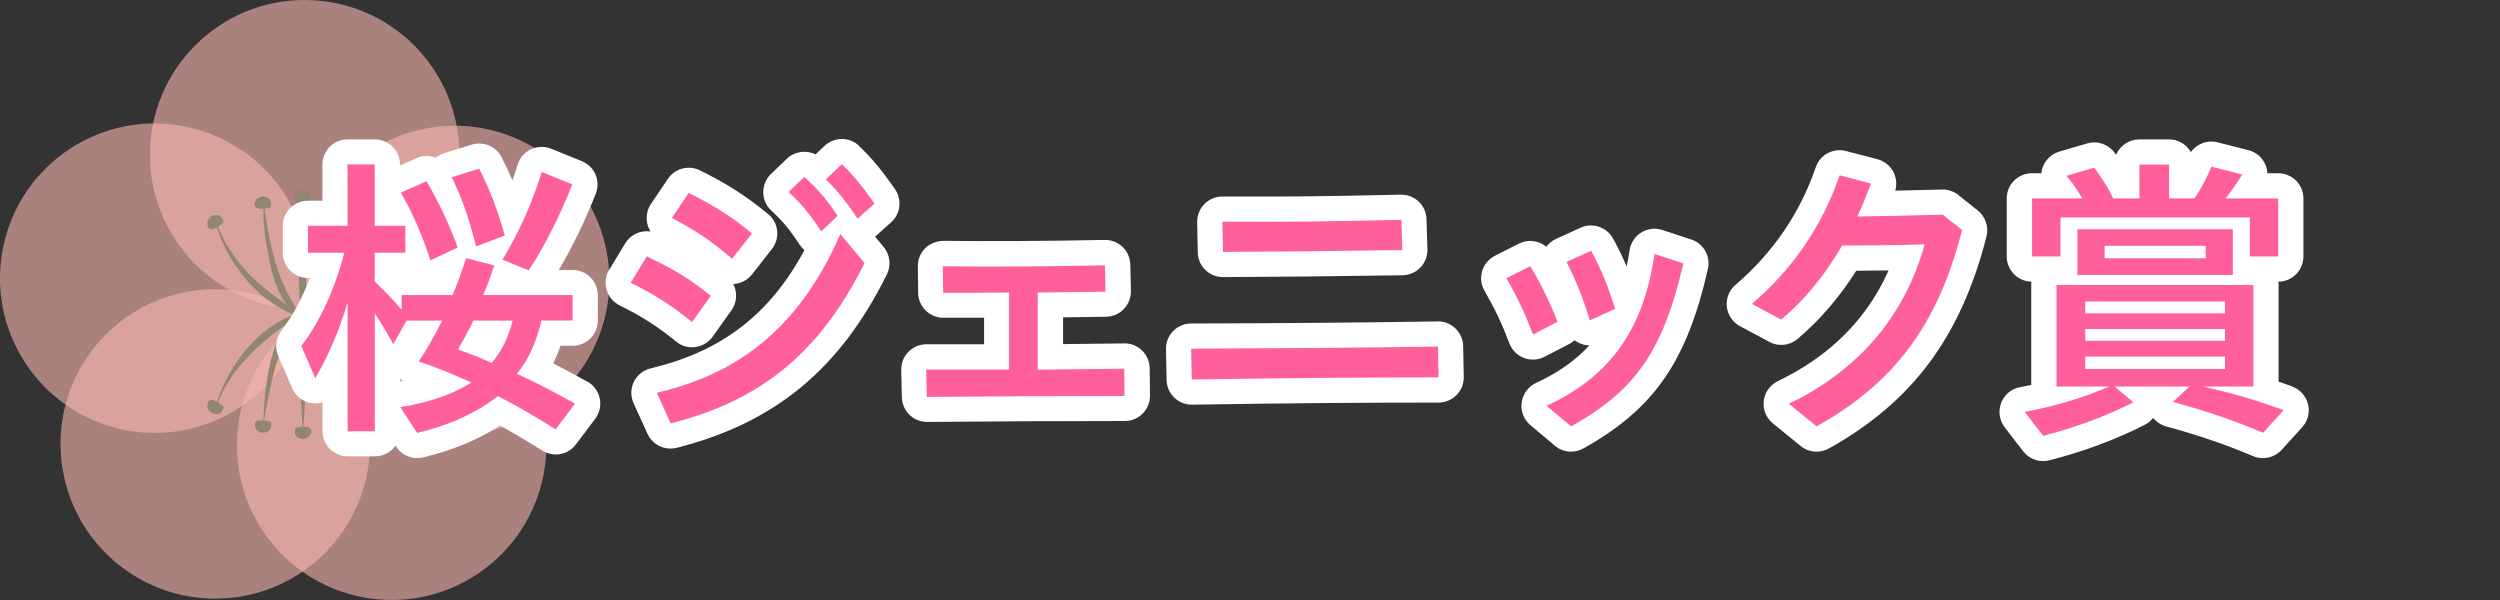
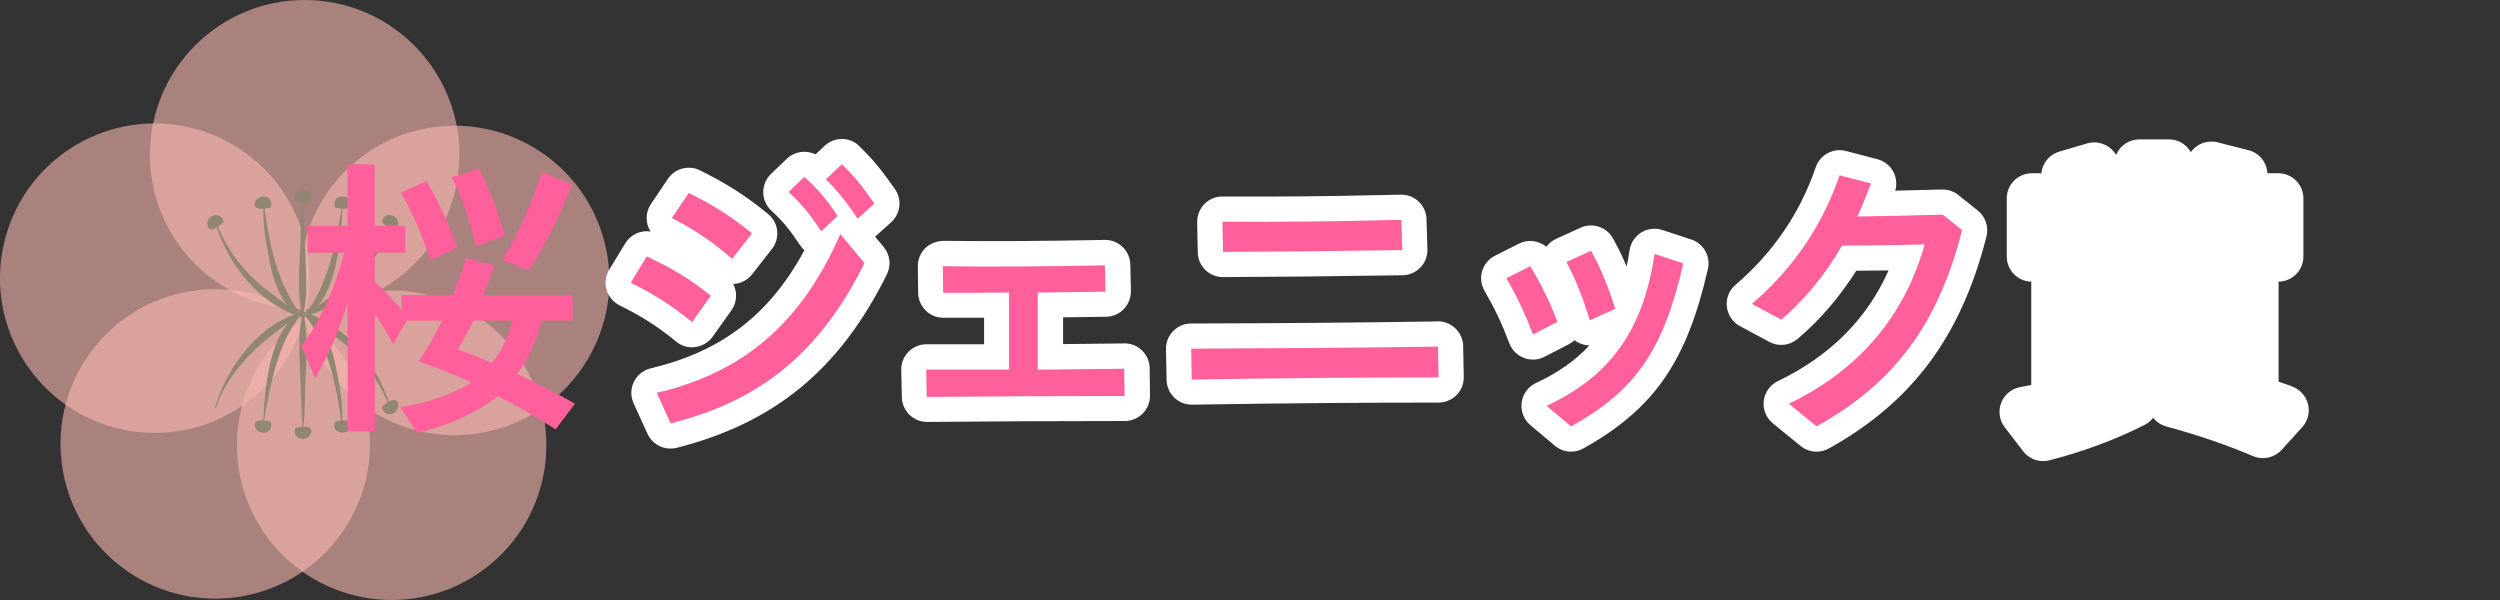
<svg xmlns="http://www.w3.org/2000/svg" id="_レイヤー_2" data-name="レイヤー 2" viewBox="0 0 300 72">
  <rect x="0" y="0" width="300" height="72" fill="#333333" stroke="none" />
  <defs>
    <style> .cls-1 { fill: none; } .cls-2 { fill: #908671; } .cls-3 { fill: #ff5f9a; } .cls-4 { fill: #f8b8b1; opacity: .6; } .cls-5 { fill: #fff; } </style>
  </defs>
  <g id="_レイヤー_1-2" data-name="レイヤー 1">
    <g>
      <rect class="cls-1" width="300" height="72" />
      <g>
        <g>
          <g>
            <circle class="cls-4" cx="36.56" cy="18.57" r="18.57" />
            <path class="cls-4" d="M59,51.68c9.96-2.46,16.04-12.52,13.58-22.47-2.46-9.96-12.52-16.04-22.47-13.58-9.96,2.46-16.04,12.52-13.58,22.47,2.46,9.96,12.52,16.03,22.47,13.58Z" />
            <path class="cls-4" d="M31.67,63.9c5.78,8.47,17.34,10.64,25.8,4.86,8.47-5.78,10.64-17.34,4.86-25.8-5.78-8.47-17.34-10.64-25.8-4.86-8.47,5.78-10.64,17.34-4.86,25.8Z" />
            <path class="cls-4" d="M10.66,42.57c-5.91,8.38-3.91,19.96,4.47,25.87,8.38,5.91,19.96,3.91,25.87-4.47,5.91-8.38,3.91-19.96-4.47-25.87-8.38-5.91-19.96-3.91-25.87,4.47Z" />
            <path class="cls-4" d="M23.29,15.42C13.37,12.82,3.22,18.74.61,28.66c-2.61,9.92,3.32,20.07,13.24,22.68,9.92,2.61,20.07-3.32,22.67-13.24,2.61-9.92-3.32-20.07-13.24-22.67Z" />
          </g>
          <g>
            <g>
              <path class="cls-2" d="M36.51,38.14c-5.36-1.43-9.22-6.43-10.73-11.59,0,0,.08-.03.08-.03.96,2.5,2.41,4.81,4.33,6.68,1.88,1.89,4.33,3.34,6.31,4.93h0Z" />
              <path class="cls-2" d="M31.66,24.42c.61,4.77,1.62,9.81,4.69,13.65-2.2-.68-3.47-4.09-3.9-6.24-.49-2.38-1.02-5.14-.79-7.4h0Z" />
              <path class="cls-2" d="M36.36,23.8c.12,2.38.22,4.77.3,7.15.07,2.33.31,5-.39,7.15-.47-2.37-.44-4.75-.3-7.15.16-2.33.02-4.99.39-7.15h0Z" />
              <path class="cls-2" d="M25.5,25.89s-.88.4-.54,1.32c.34.92,1.87-.53,1.87-.53,0,0-.11-1.19-1.33-.79Z" />
              <path class="cls-2" d="M31.69,23.57s-.97-.08-1.12.89c-.15.97,1.89.45,1.89.45,0,0,.48-1.09-.78-1.34Z" />
              <path class="cls-2" d="M36.45,22.83s-.97-.08-1.12.89c-.15.97,1.89.45,1.89.45,0,0,.48-1.09-.78-1.34Z" />
            </g>
            <g>
              <path class="cls-2" d="M36.13,38.06c4.48-2.87,8.86-6.34,10.67-11.53,0,0,.08.03.08.03-1.47,5.05-5.5,10.44-10.76,11.51h0Z" />
              <path class="cls-2" d="M41.11,24.42c-.16,4.01-.63,11.9-4.77,13.64,3.16-3.79,3.95-9.09,4.77-13.64h0Z" />
              <path class="cls-2" d="M47.17,25.89s.88.4.54,1.32c-.34.92-1.87-.53-1.87-.53,0,0,.11-1.19,1.33-.79Z" />
              <path class="cls-2" d="M40.98,23.57s.97-.08,1.12.89c.15.97-1.89.45-1.89.45,0,0-.48-1.09.78-1.34Z" />
            </g>
          </g>
          <g>
            <g>
              <path class="cls-2" d="M36.16,37.37c5.36,1.43,9.22,6.43,10.73,11.59,0,0-.08.03-.08.03-.96-2.5-2.41-4.81-4.33-6.68-1.88-1.89-4.33-3.34-6.31-4.93h0Z" />
              <path class="cls-2" d="M41.02,51.09c-.61-4.77-1.62-9.81-4.69-13.65,2.2.68,3.47,4.09,3.9,6.24.49,2.38,1.02,5.14.79,7.4h0Z" />
              <path class="cls-2" d="M36.31,51.71c-.12-2.38-.22-4.77-.3-7.15-.07-2.33-.31-5,.39-7.15.47,2.37.44,4.75.3,7.15-.16,2.33-.02,4.99-.39,7.15h0Z" />
              <path class="cls-2" d="M47.17,49.61s.88-.4.54-1.32c-.34-.92-1.87.53-1.87.53,0,0,.11,1.19,1.33.79Z" />
              <path class="cls-2" d="M40.98,51.93s.97.08,1.12-.89c.15-.97-1.89-.45-1.89-.45,0,0-.48,1.09.78,1.34Z" />
              <path class="cls-2" d="M36.23,52.68s.97.08,1.12-.89c.15-.97-1.89-.45-1.89-.45,0,0-.48,1.09.78,1.34Z" />
            </g>
            <g>
              <path class="cls-2" d="M36.54,37.45c-4.48,2.87-8.86,6.34-10.67,11.53,0,0-.08-.03-.08-.03,1.47-5.05,5.5-10.44,10.76-11.51h0Z" />
              <path class="cls-2" d="M31.57,51.08c.16-4.01.63-11.9,4.77-13.64-3.16,3.79-3.95,9.09-4.77,13.64h0Z" />
-               <path class="cls-2" d="M25.5,49.61s-.88-.4-.54-1.32c.34-.92,1.87.53,1.87.53,0,0-.11,1.19-1.33.79Z" />
              <path class="cls-2" d="M31.69,51.93s-.97.08-1.12-.89c-.15-.97,1.89-.45,1.89-.45,0,0,.48,1.09-.78,1.34Z" />
            </g>
          </g>
        </g>
-         <path class="cls-5" d="M70.49,45.81c-1.2-.67-2.51-1.39-4.1-2.2.32-.67.62-1.38.87-2.12h1.46c1.67,0,3.02-1.35,3.02-3.02v-3.05c0-1.67-1.35-3.02-3.02-3.02h-1.67c1.6-2.69,3.09-5.75,4.44-9.14.62-1.54-.13-3.3-1.67-3.92l-3.67-1.49c-.78-.32-1.67-.29-2.44.07-.77.36-1.34,1.03-1.59,1.84-.19.63-.41,1.26-.63,1.89-.42-1-.86-1.94-1.31-2.8-.68-1.29-2.18-1.92-3.57-1.49l-3.3,1.02c-.38.12-.72.3-1.02.55-.73-.29-1.57-.29-2.34.06l-1.95.87v-.11c0-1.67-1.35-3.02-3.02-3.02h-3.27c-1.67,0-3.02,1.35-3.02,3.02v4.34h-1.73c-1.67,0-3.02,1.35-3.02,3.02v3.23c0,1.67,1.35,3.02,3.02,3.02h.23c-.93,2.44-2.09,4.58-3.42,6.31-.67.87-.81,2.03-.38,3.04l1.67,3.88c.45,1.05,1.46,1.76,2.6,1.82.35.02.71-.02,1.04-.12v3.45c0,1.67,1.35,3.02,3.02,3.02h3.27c1.02,0,1.92-.5,2.47-1.28l.08.12c.57.87,1.53,1.37,2.53,1.37.23,0,.47-.03.7-.08,3.49-.83,6.64-2.14,9.23-3.82,1.54.84,2.98,1.69,5.09,3.01,1.33.83,3.08.51,4.02-.75l2.32-3.08c.52-.7.72-1.59.54-2.44-.18-.85-.72-1.59-1.48-2.02ZM48,45.79v-.39c.11.12.22.23.35.33-.12.02-.23.04-.35.06Z" />
        <path class="cls-5" d="M103.1,17.51c-1.16-1.11-2.99-1.11-4.16,0l-1.08,1.02c-1.12-.56-2.5-.38-3.45.53l-1.89,1.81c-.6.58-.93,1.37-.93,2.2,0,.83.35,1.62.96,2.19,1.43,1.33,2.17,2.23,3.46,4.17.15.22.32.42.52.59-4.15,7.73-9.95,12.16-18.44,14.18-.88.21-1.62.8-2.02,1.61-.4.81-.41,1.76-.04,2.58l1.67,3.67c.5,1.1,1.59,1.77,2.75,1.77.25,0,.5-.03.75-.09,11.8-3.01,19.58-9.43,25.23-20.82.53-1.07.38-2.36-.39-3.28l-1.03-1.24,1.92-1.72c1.14-1.02,1.34-2.74.46-4-1.48-2.1-2.6-3.54-4.31-5.17Z" />
        <path class="cls-5" d="M83.05,41.67c.13,0,.27,0,.4-.03.83-.11,1.58-.56,2.07-1.24l2.25-3.16c.68-.96.73-2.18.22-3.16.05,0,.1,0,.15-.01.83-.08,1.58-.49,2.1-1.14l2.39-3.05c1.01-1.29.82-3.15-.45-4.19-3.08-2.56-5.74-4.03-8.17-5.24-1.36-.68-3.01-.25-3.86,1.01l-2.03,3.01c-.48.71-.64,1.6-.43,2.43.08.32.21.61.38.88-1.18-.18-2.39.35-3.04,1.42l-1.92,3.16c-.44.73-.56,1.6-.32,2.42s.81,1.49,1.57,1.87c2.66,1.31,4.62,2.57,6.78,4.34.54.45,1.22.69,1.92.69Z" />
        <path class="cls-5" d="M134.92,41.21h-.03l-7.32.08v-3.21l5.15-.07c.81-.01,1.58-.34,2.14-.93.56-.58.86-1.36.85-2.17l-.07-3.16c-.04-1.65-1.38-2.96-3.02-2.96-.02,0-.04,0-.06,0-7.17.14-13.5.18-19.36.11-.78.03-1.6.31-2.17.88-.58.58-.9,1.36-.89,2.17l.04,3.19c.02,1.66,1.37,2.99,3.02,2.99s3.2,0,4.89,0v3.18h-6.92c-.81,0-1.59.33-2.16.91-.57.58-.88,1.37-.86,2.18l.07,3.27c.04,1.64,1.38,2.96,3.02,2.96h.03c8.33-.07,16.08-.11,23.71-.11.81,0,1.58-.32,2.15-.9s.88-1.35.87-2.16l-.04-3.27c-.02-1.66-1.37-2.99-3.02-2.99Z" />
        <path class="cls-5" d="M172.51,38.57c-9.04.14-18.17.22-29.58.25-.81,0-1.59.33-2.15.91-.57.58-.88,1.36-.86,2.17l.07,3.7c.03,1.65,1.38,2.96,3.02,2.96.02,0,.03,0,.05,0,11.42-.18,20.26-.25,29.57-.25.81,0,1.59-.33,2.16-.91.57-.58.88-1.36.86-2.18l-.07-3.7c-.03-1.66-1.44-2.99-3.07-2.96Z" />
        <path class="cls-5" d="M168.17,23.36s-.05,0-.07,0c-9.44.21-13.44.25-21.4.22h-.01c-.81,0-1.59.32-2.16.9-.57.58-.88,1.37-.87,2.18l.07,3.63c.03,1.65,1.38,2.96,3.02,2.96h.01c7.37-.04,11.52-.07,21.55-.22.81-.01,1.58-.35,2.14-.93s.86-1.37.84-2.18l-.11-3.63c-.05-1.64-1.39-2.93-3.02-2.93Z" />
        <path class="cls-5" d="M202.93,28.73l-3.45-1.13c-.84-.28-1.77-.17-2.53.3-.76.47-1.27,1.25-1.4,2.13-.1.68-.22,1.33-.35,1.96-.46-1.1-.97-2.16-1.63-3.36-.76-1.39-2.47-1.96-3.91-1.3l-2.94,1.34c-.46.21-.86.54-1.16.94-.91-.75-2.2-.93-3.3-.37l-2.87,1.45c-.74.38-1.29,1.04-1.53,1.83-.24.8-.14,1.65.28,2.37,1.25,2.16,2.14,4.05,2.98,6.3.3.81.94,1.45,1.75,1.76.81.31,1.71.26,2.48-.14l2.94-1.52c.24-.13.46-.28.66-.46.18.14.38.26.59.35.37.17.78.26,1.18.27-1.67,1.82-3.78,3.29-6.39,4.5-.94.43-1.59,1.32-1.73,2.35-.14,1.03.26,2.05,1.05,2.72l2.94,2.47c.56.47,1.25.71,1.94.71.51,0,1.02-.13,1.48-.39,8.48-4.75,12.39-10.38,14.94-21.53.35-1.52-.52-3.06-2.01-3.55Z" />
        <path class="cls-5" d="M235.02,23.4c-.56-.44-1.26-.67-1.97-.66-2.06.05-3.92.1-5.62.14.22-.74.14-1.55-.22-2.24-.39-.76-1.09-1.32-1.93-1.54l-3.77-.98c-1.53-.4-3.11.45-3.62,1.95-1.89,5.51-5.13,10.26-9.63,14.11-.76.65-1.15,1.63-1.04,2.62s.7,1.87,1.58,2.34l3.52,1.89c1.09.59,2.44.45,3.39-.36,2.7-2.29,5.01-4.98,7.04-8.18,1.09,0,2.42-.02,3.88-.04-2.59,5.83-7.04,10.28-13.28,13.28-.93.45-1.57,1.34-1.7,2.37-.12,1.03.29,2.05,1.09,2.7l3.34,2.72c.55.45,1.23.68,1.91.68.5,0,1.01-.13,1.47-.38,10.02-5.58,15.86-13.43,18.92-25.45.29-1.15-.12-2.37-1.05-3.11l-2.32-1.85Z" />
        <path class="cls-5" d="M275.05,46.36c-.56-.2-1.1-.39-1.62-.56v-11.61c0-.13,0-.26-.02-.39,1.66-.01,3-1.36,3-3.02v-6.97c0-1.67-1.35-3.02-3.02-3.02h-1.3c-.02-.33-.09-.66-.22-.98-.36-.89-1.12-1.56-2.06-1.79l-3.7-.94c-1.23-.31-2.49.17-3.21,1.17-.52-.91-1.5-1.52-2.62-1.52h-3.56c-1.25,0-2.33.76-2.79,1.85-.05-.07-.1-.14-.15-.21-.75-1.06-2.08-1.52-3.32-1.16l-3.34.98c-.98.29-1.74,1.04-2.04,2.02-.06.19-.1.39-.12.58h-1.13c-1.67,0-3.02,1.35-3.02,3.02v6.97c0,1.65,1.32,2.99,2.96,3.02-.02.13-.02.26-.02.39v12c-.44.1-.89.18-1.34.27-1.04.19-1.9.91-2.27,1.89-.38.98-.21,2.09.43,2.93l2.21,2.87c.58.75,1.47,1.18,2.39,1.18.25,0,.5-.03.74-.09,3.98-1,8.16-2.56,11.47-4.27.4-.2.74-.49,1-.83.39.49.94.86,1.56,1.03,3.94,1.08,7.06,2.15,10.44,3.57,1.19.5,2.55.19,3.42-.76l2.47-2.72c.68-.75.94-1.79.69-2.77-.25-.98-.97-1.77-1.92-2.11Z" />
        <g>
          <path class="cls-3" d="M48.03,48.85c3.23-.47,6.28-1.52,8.53-2.94-2.03-.94-4.03-1.78-6.32-2.54,1.05-1.52,1.85-3.01,2.83-4.9h-4.28l-1.6,2.83c-.73-1.31-1.12-2.03-2.21-3.67v14.12h-3.27v-15.43c-1.05,3.48-2.32,6.39-3.88,9.07l-1.67-3.88c2.18-2.83,3.99-6.68,5.15-11.18h-4.36v-3.23h4.75v-7.37h3.27v7.37h3.67v3.23h-3.67v3.45c1.34,1.31,2.25,2.21,3.23,3.41v-1.78h6.1c.58-1.31,1.02-2.58,1.63-4.43l3.38.87c-.62,1.85-.91,2.61-1.34,3.56h10.74v3.05h-3.74c-.58,2.58-1.63,4.83-2.94,6.39,2.87,1.34,4.9,2.43,6.97,3.59l-2.32,3.08c-2.9-1.81-4.61-2.79-6.93-3.99-2.43,1.92-5.73,3.48-9.69,4.43l-2.03-3.12ZM48.1,23.12l3.08-1.38c1.45,2.47,2.69,5.08,3.74,7.95l-3.27,1.56c-.98-3.05-2.25-5.95-3.56-8.13ZM54.2,21.26l3.3-1.02c1.23,2.36,2.29,5.19,3.08,8.02l-3.45,1.31c-.91-3.63-1.81-6.1-2.94-8.31ZM61.53,38.47h-4.72c-.76,1.56-1.27,2.43-1.85,3.45,2.11.8,2.76,1.05,4.03,1.63,1.2-1.34,2.03-3.12,2.54-5.08ZM60.29,31.17c1.85-3.01,3.56-6.75,4.72-10.53l3.67,1.49c-1.49,3.74-3.23,7.26-5.23,10.31l-3.16-1.27Z" />
          <path class="cls-3" d="M75.69,33.93l1.92-3.16c2.94,1.38,5.01,2.58,7.69,4.72l-2.25,3.16c-2.65-2.18-4.94-3.52-7.37-4.72ZM78.81,47.14c8.86-2.1,16.73-6.9,22.03-19.05l2.9,3.48c-5.92,11.94-13.72,16.8-23.26,19.24l-1.67-3.67ZM80.62,26.16l2.03-3.01c2.76,1.38,5.01,2.72,7.59,4.86l-2.39,3.05c-2.58-2.25-4.54-3.48-7.22-4.9ZM94.63,23.04l1.89-1.81c1.53,1.38,2.72,2.72,3.99,4.68l-1.96,1.85c-1.42-2.14-2.32-3.23-3.92-4.72ZM99.1,21.52l1.92-1.81c1.53,1.45,2.54,2.76,3.92,4.72l-2.03,1.81c-1.02-1.56-2.32-3.3-3.81-4.72Z" />
          <path class="cls-3" d="M111.15,44.35h9.94v-9.25c-2.79.04-5.41.04-7.91.04l-.04-3.19c5.95.07,12.27.04,19.45-.11l.07,3.16-8.13.11v9.25l10.38-.11.04,3.27c-7.77,0-15.5.04-23.74.11l-.07-3.27Z" />
          <path class="cls-3" d="M142.94,41.84c10.74-.04,20.03-.11,29.62-.25l.07,3.7c-9.04,0-17.97.07-29.62.25l-.07-3.7ZM146.68,26.6c7.84.04,11.87,0,21.49-.22l.11,3.63c-9.98.14-14.08.18-21.52.22l-.07-3.63Z" />
          <path class="cls-3" d="M180.76,33.39l2.87-1.45c1.31,2.14,2.4,4.43,3.27,6.68l-2.94,1.52c-.87-2.32-1.81-4.36-3.19-6.75ZM185.59,48.7c8.09-3.74,11.69-9.69,12.96-18.22l3.45,1.13c-2.43,10.63-5.88,15.32-13.47,19.56l-2.94-2.47ZM187.99,31.43l2.94-1.34c1.27,2.32,1.96,4.1,2.9,6.97l-3.05,1.38c-.91-2.94-1.6-4.61-2.79-7Z" />
          <path class="cls-3" d="M214.66,48.45c8.86-4.25,14.05-11.03,16.3-19.13-3.56.11-7.15.15-9.91.15-2,3.45-4.39,6.42-7.3,8.89l-3.52-1.89c5.04-4.32,8.49-9.51,10.52-15.43l3.77.98c-.51,1.34-1.05,2.69-1.63,3.96,2.83-.04,6.13-.11,10.24-.22l2.32,1.85c-2.9,11.4-8.2,18.4-17.46,23.55l-3.34-2.72Z" />
-           <path class="cls-3" d="M242.97,49.43c3.52-.65,7.08-1.71,10.16-3.05h-6.35v-12.19h23.63v12.19h-6.06c3.23.73,5.92,1.49,9.69,2.83l-2.47,2.72c-3.45-1.45-6.71-2.58-10.82-3.7l2-1.85h-9l2.25,1.89c-3.08,1.6-7.08,3.08-10.82,4.03l-2.21-2.87ZM243.84,23.81h6.06c-.83-1.31-1.23-1.89-1.92-2.72l3.34-.98c1.12,1.6,1.71,2.47,2.25,3.7h3.16v-4.06h3.56v4.06h3.05c.98-1.49,1.6-2.72,2.03-3.81l3.7.94c-.69,1.13-1.34,2.03-2,2.87h6.32v6.97h-3.41v-4.68h-22.72v4.68h-3.41v-6.97ZM249.29,27.51h18.65v5.48h-18.65v-5.48ZM267,37.6v-1.42h-16.77v1.42h16.77ZM267,40.9v-1.42h-16.77v1.42h16.77ZM267,44.28v-1.49h-16.77v1.49h16.77ZM264.68,30.99v-1.49h-12.12v1.49h12.12Z" />
        </g>
      </g>
    </g>
  </g>
</svg>